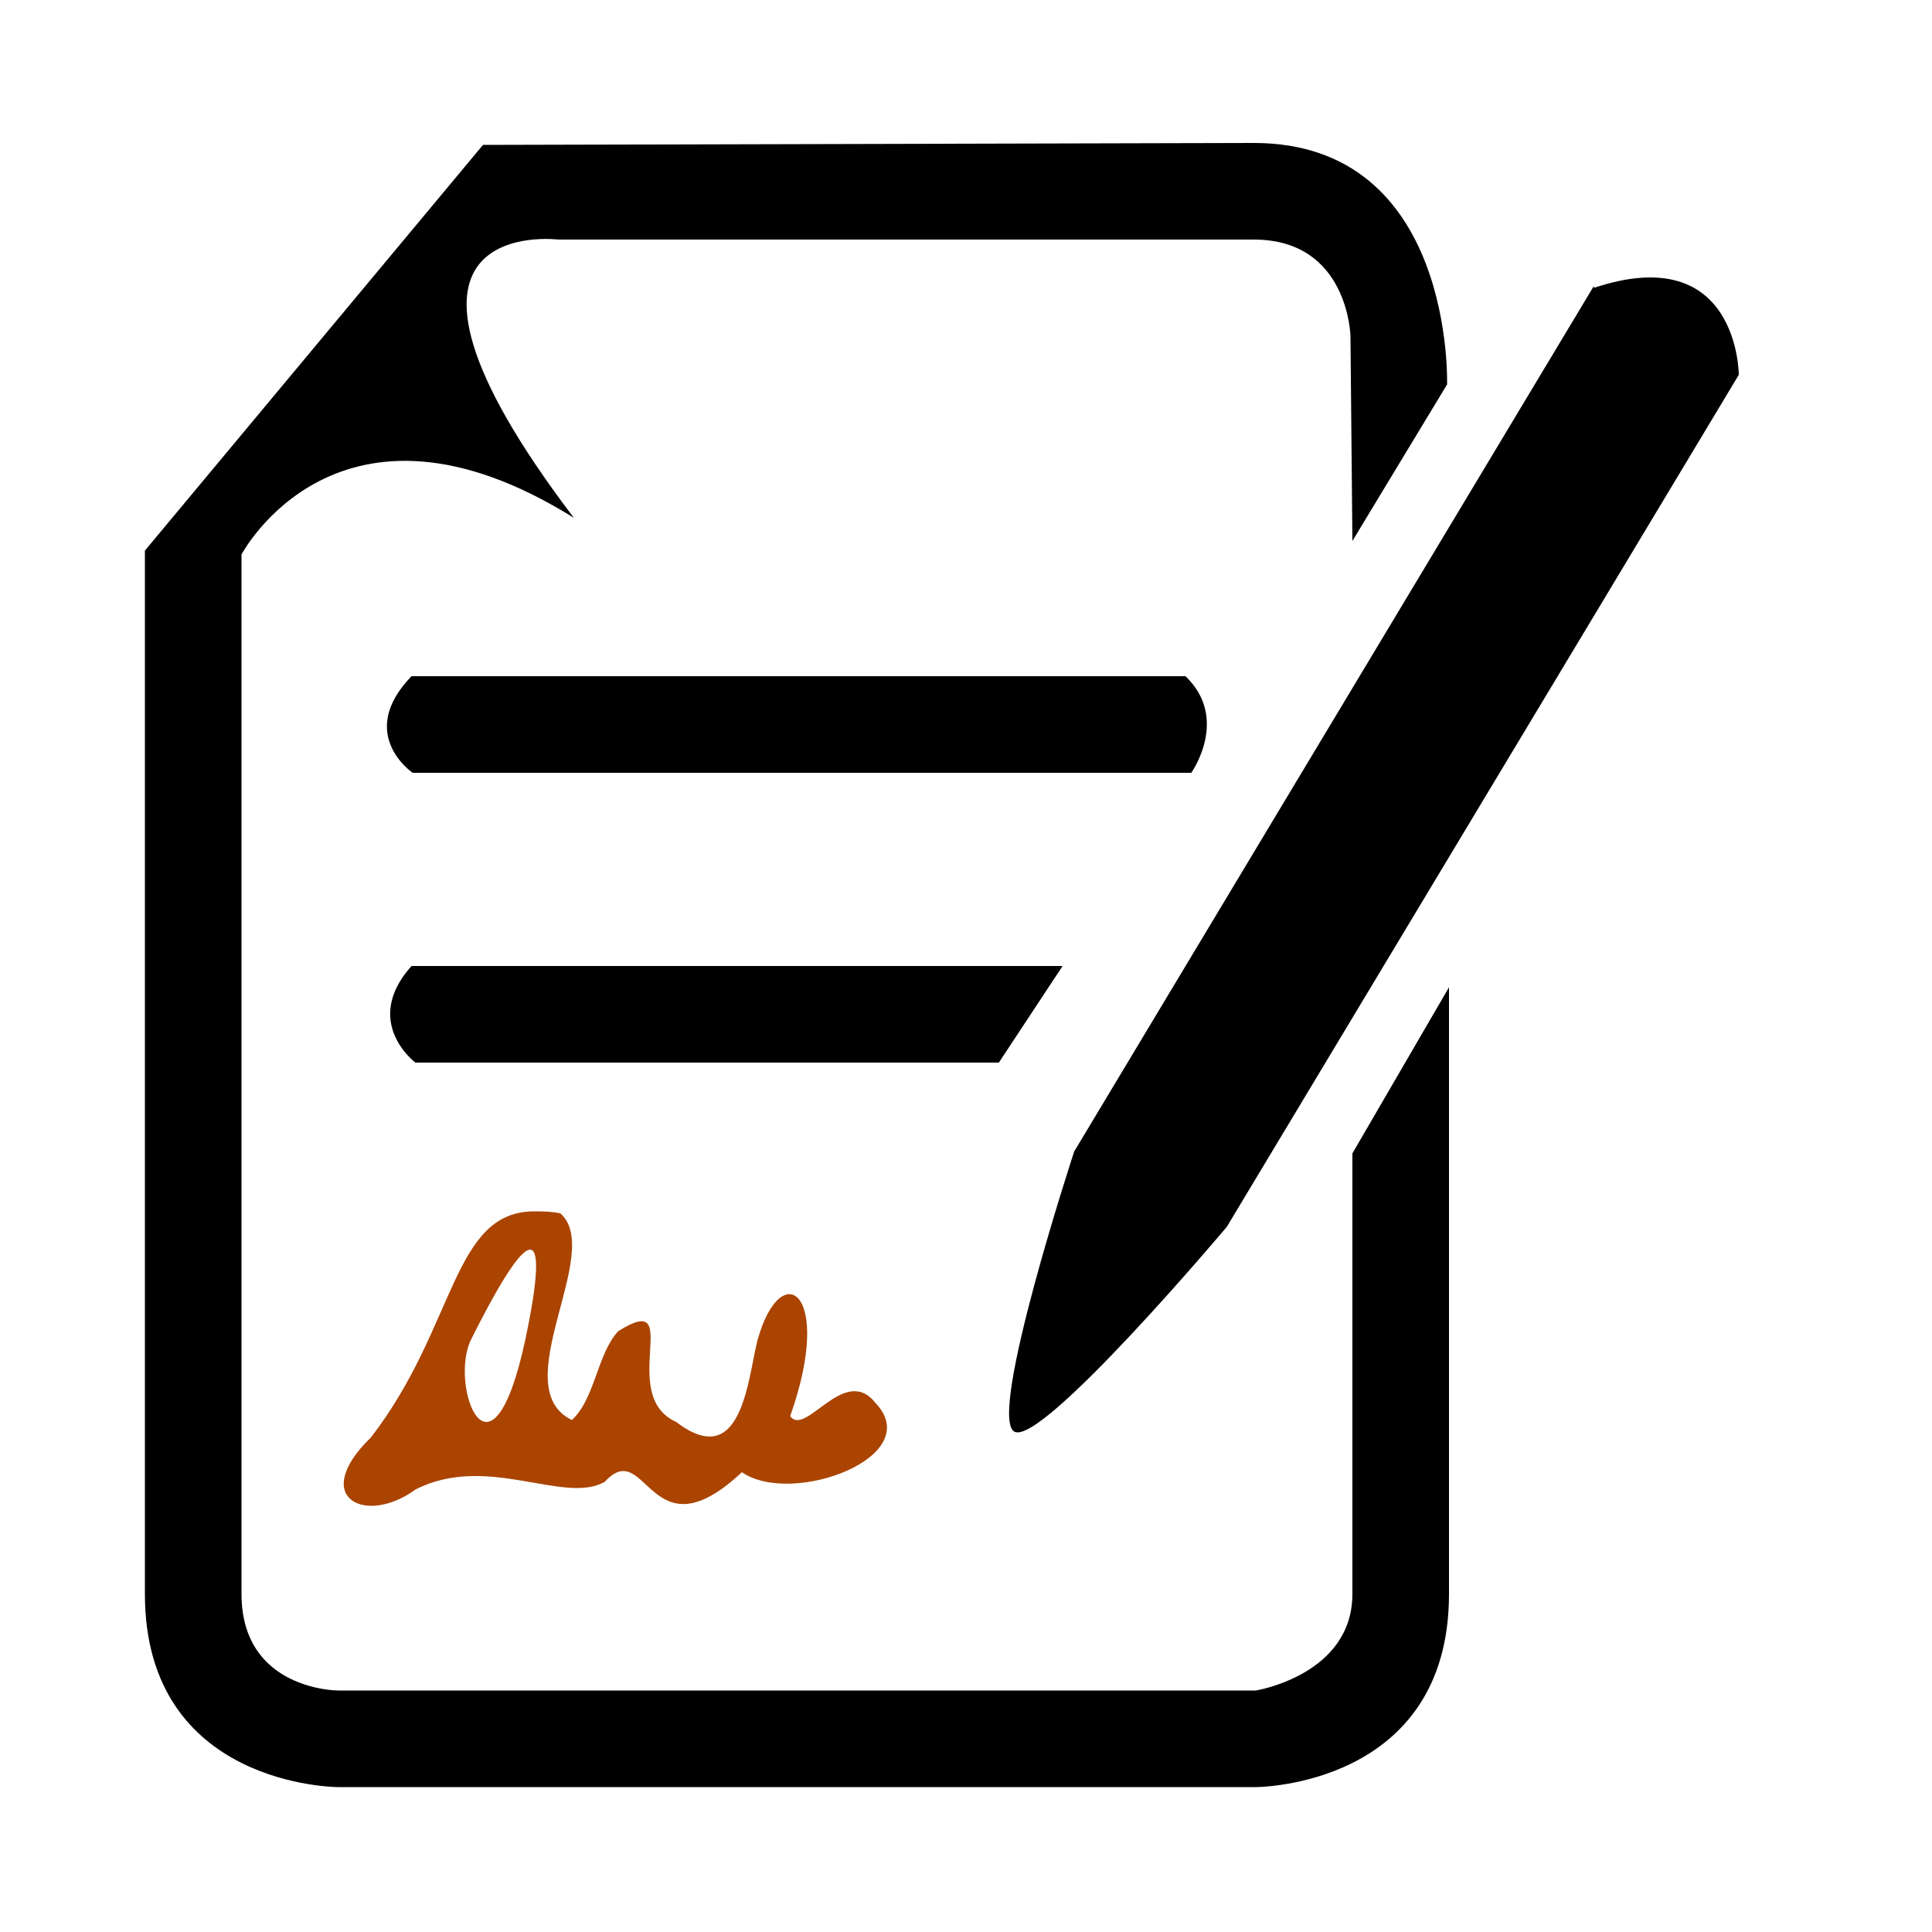
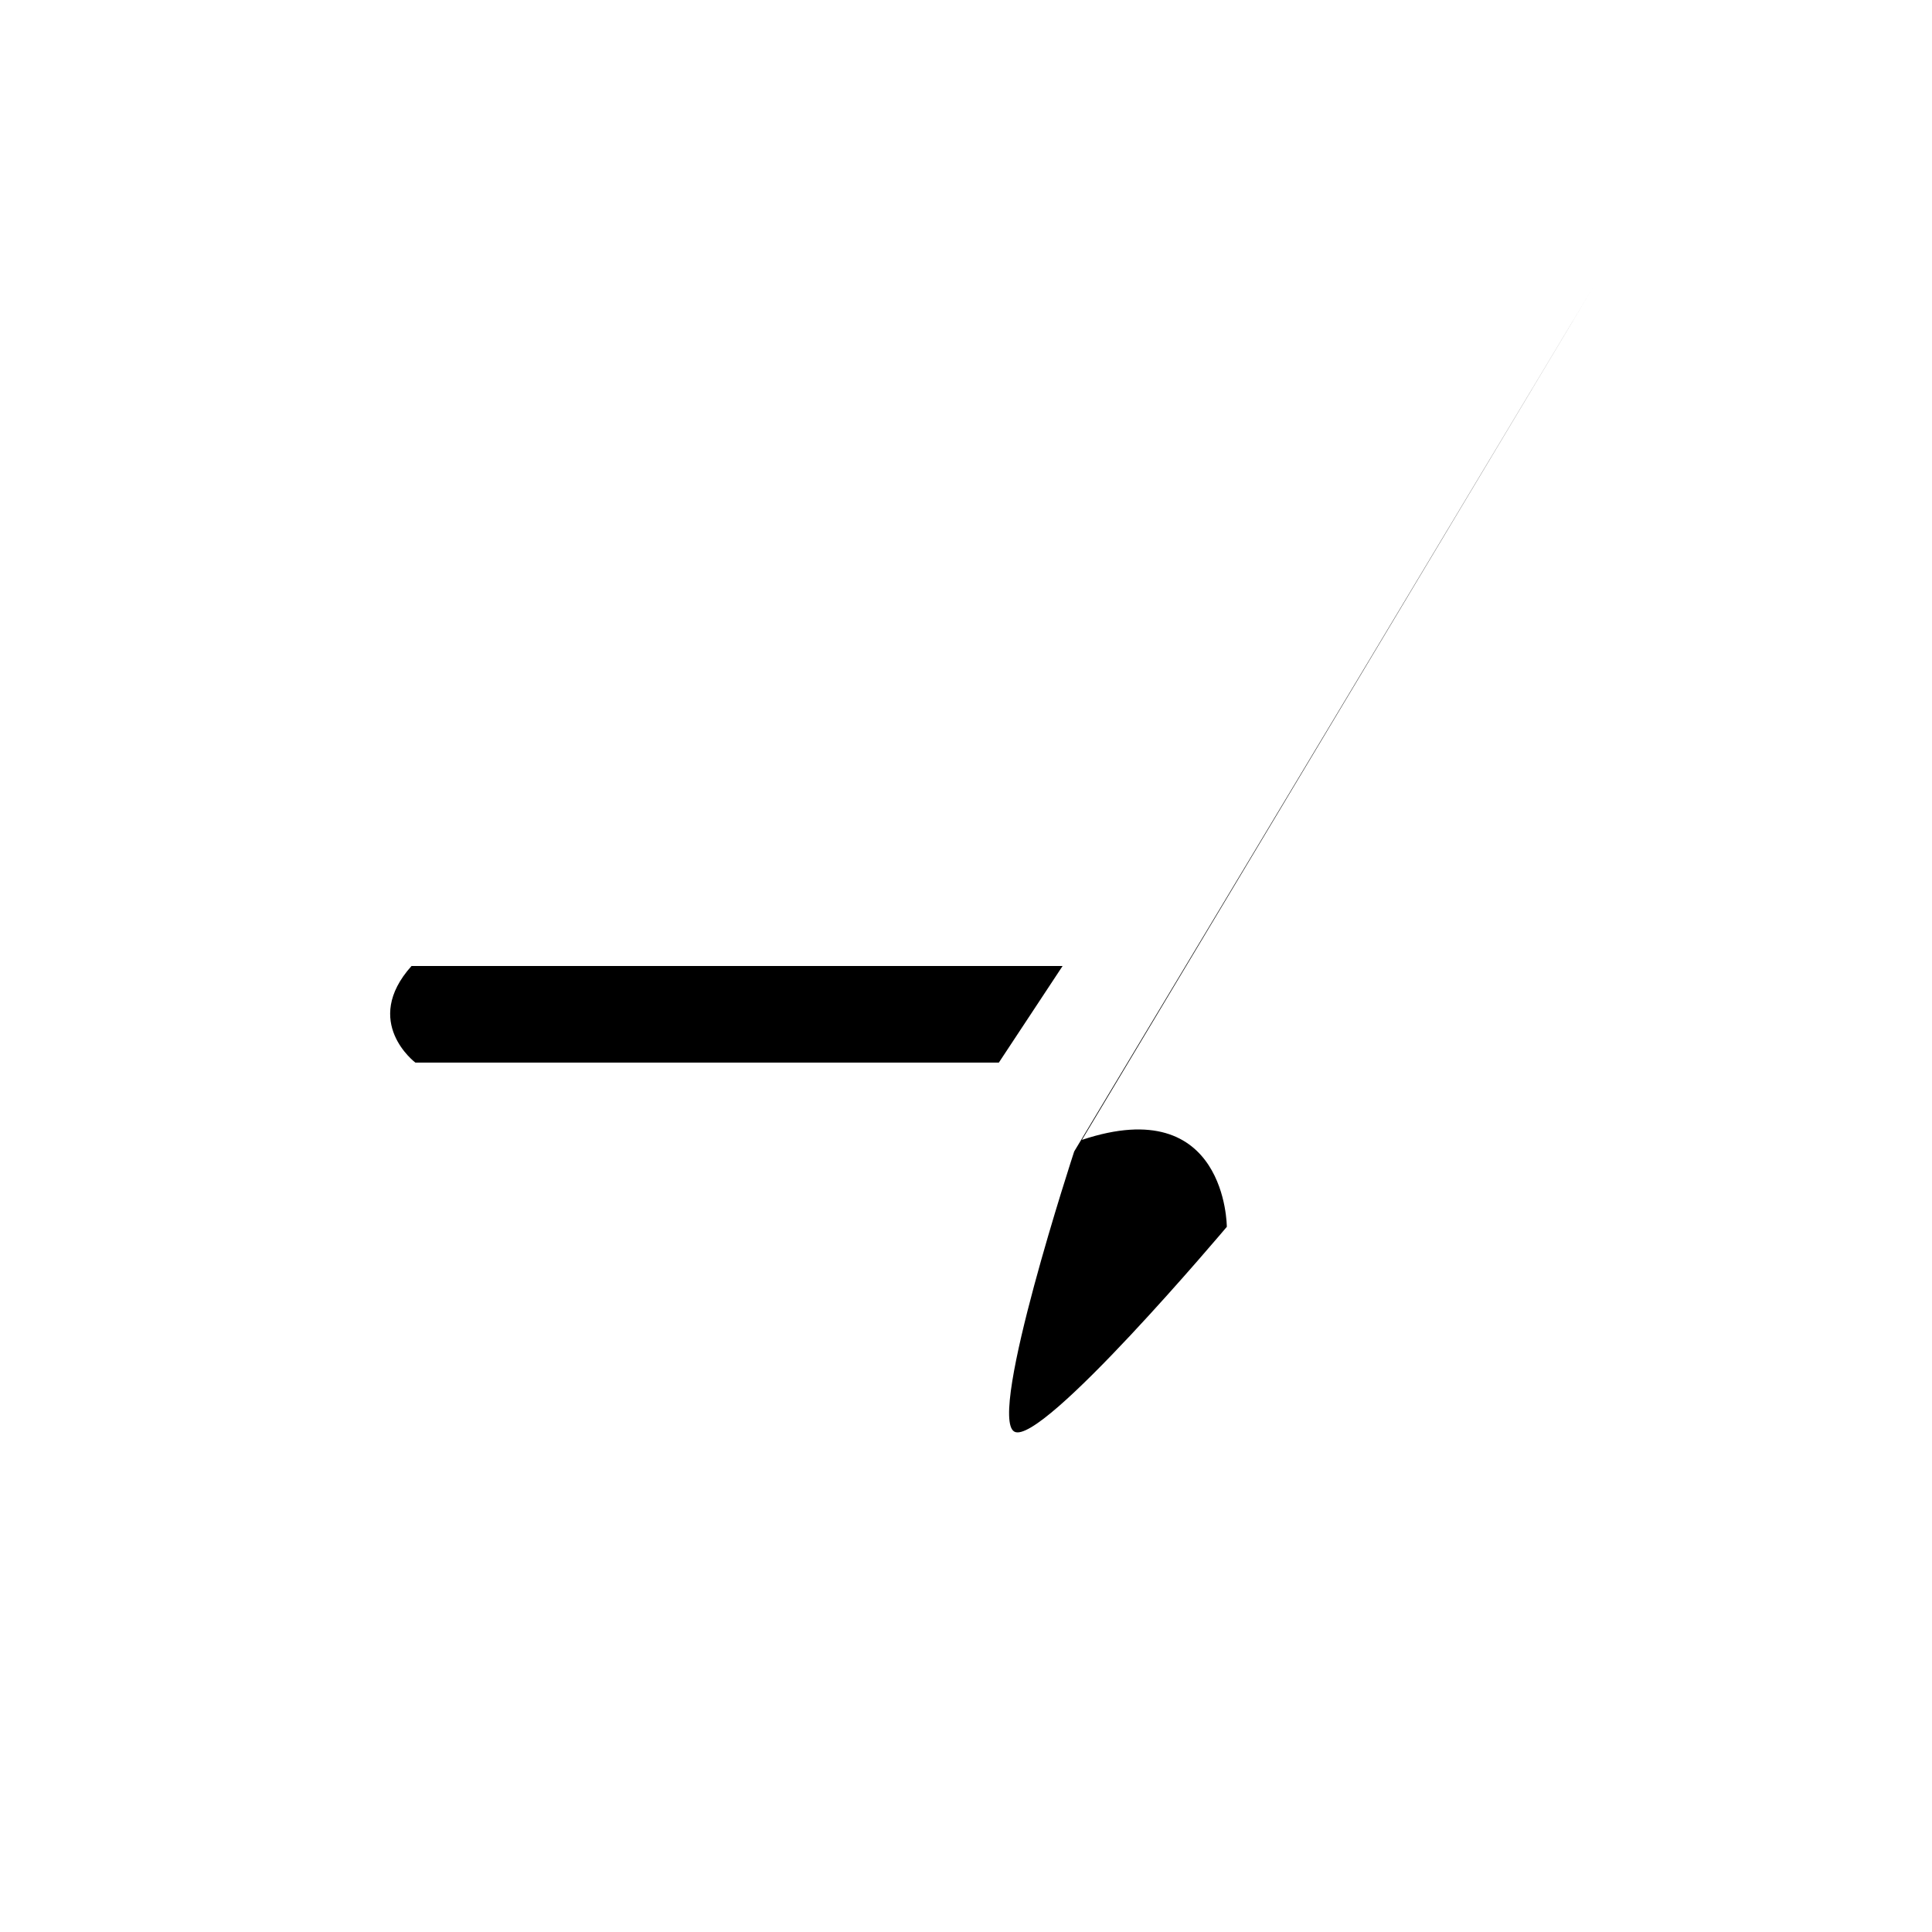
<svg xmlns="http://www.w3.org/2000/svg" width="1em" height="1em" viewBox="0 0 1000 1000">
-   <path d="m250 75-175 210v540c0 100 100 100 100 100h475s100 0 100-100v-314l-50 86v228c0 42-50 50-50 50h-475s-50 0-50-50v-538s50-95 172-19c-120-158-8-144-8-144h360c49 0 50 50 50 50l1 106 49-81s4-125-100-125z" />
-   <path d="m825 148-269 448s-45 137-31 145 110-106 110-106l265-441s-.05-70-75-45z" />
-   <path d="m213 350c-29 30 .6 50 .6 50h403s20-28-3-50z" />
+   <path d="m825 148-269 448s-45 137-31 145 110-106 110-106s-.05-70-75-45z" />
  <path d="m213 500c-26 29 2 50 2 50h302l33-50z" />
-   <path d="m276 627c-42 .5-40 60-84 117-32 31-3 46 23 27 37-19 77 8 98-4 22-24 23 40 71-5 26 18 96-8 69-36-16-20-36 18-44 7 23-65-5-83-17-39-5 20-8 68-42 42-31-14 5-69-30-47-11 12-12 35-24 46-35-17 17-87-6-107-4-.8-8-1-12-1zm-4 66c-18 84-40 23-28 0 33-66 40-57 28 0z" fill="#aa4400" />
</svg>